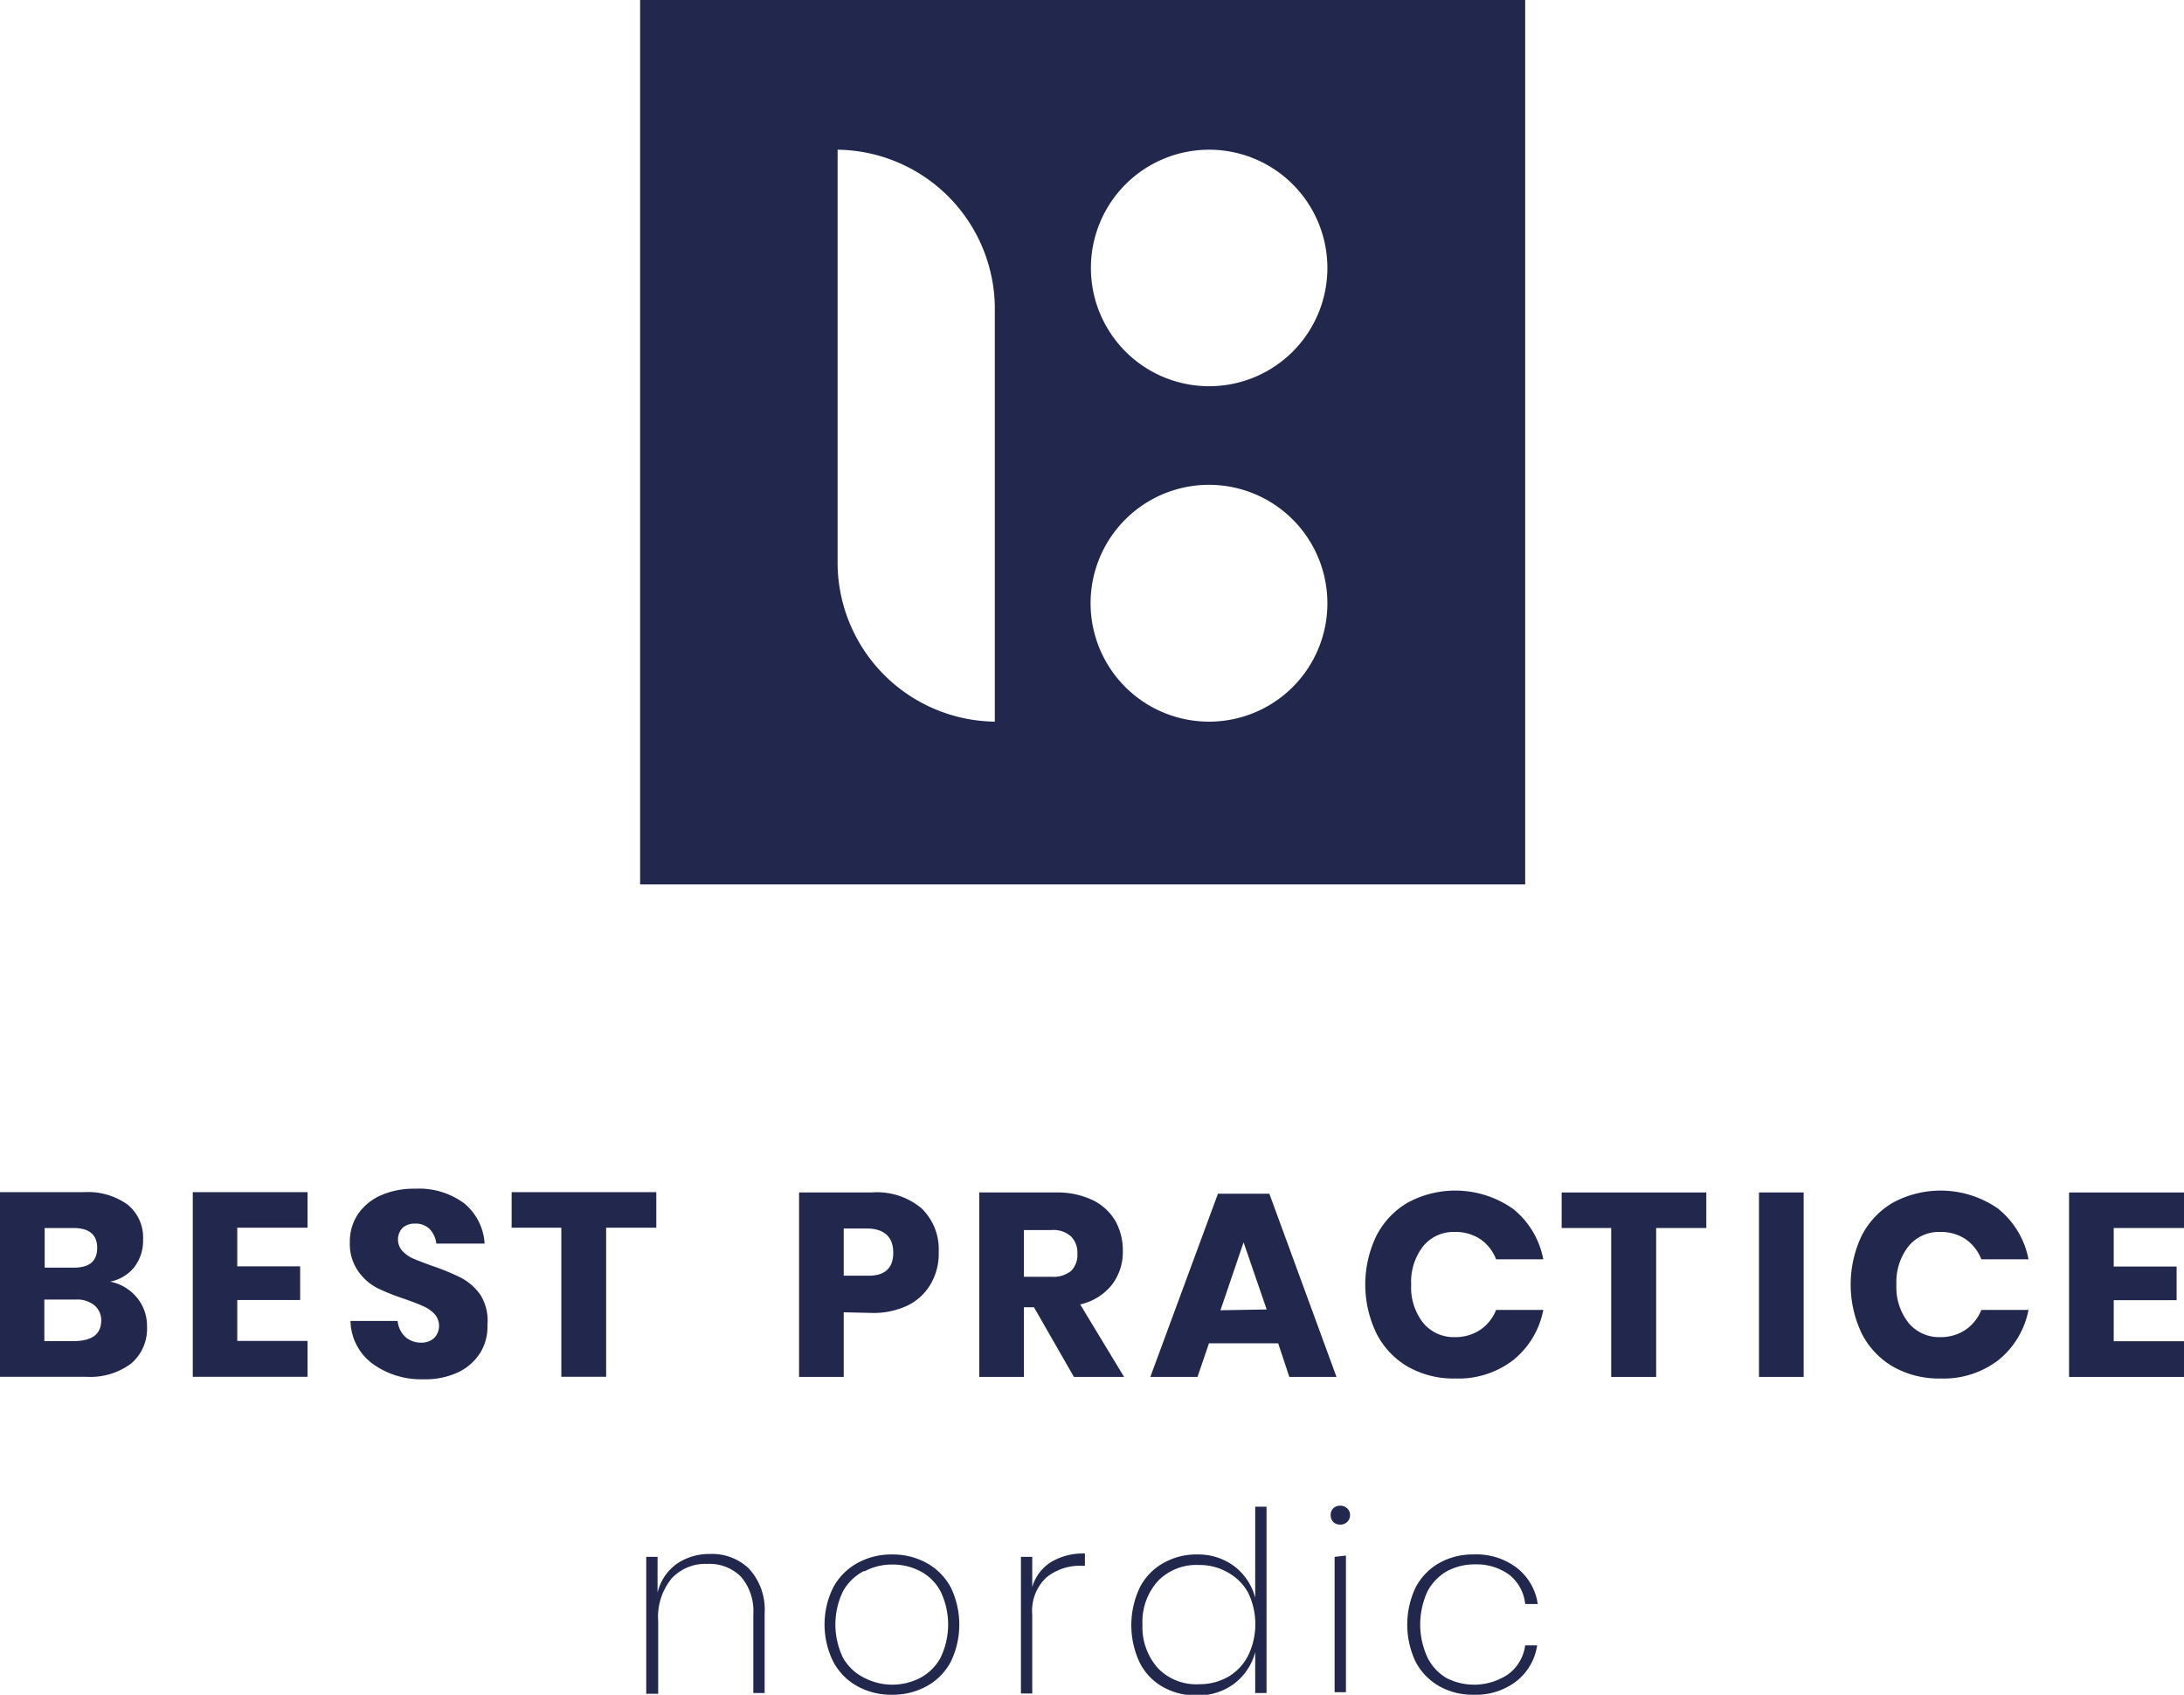
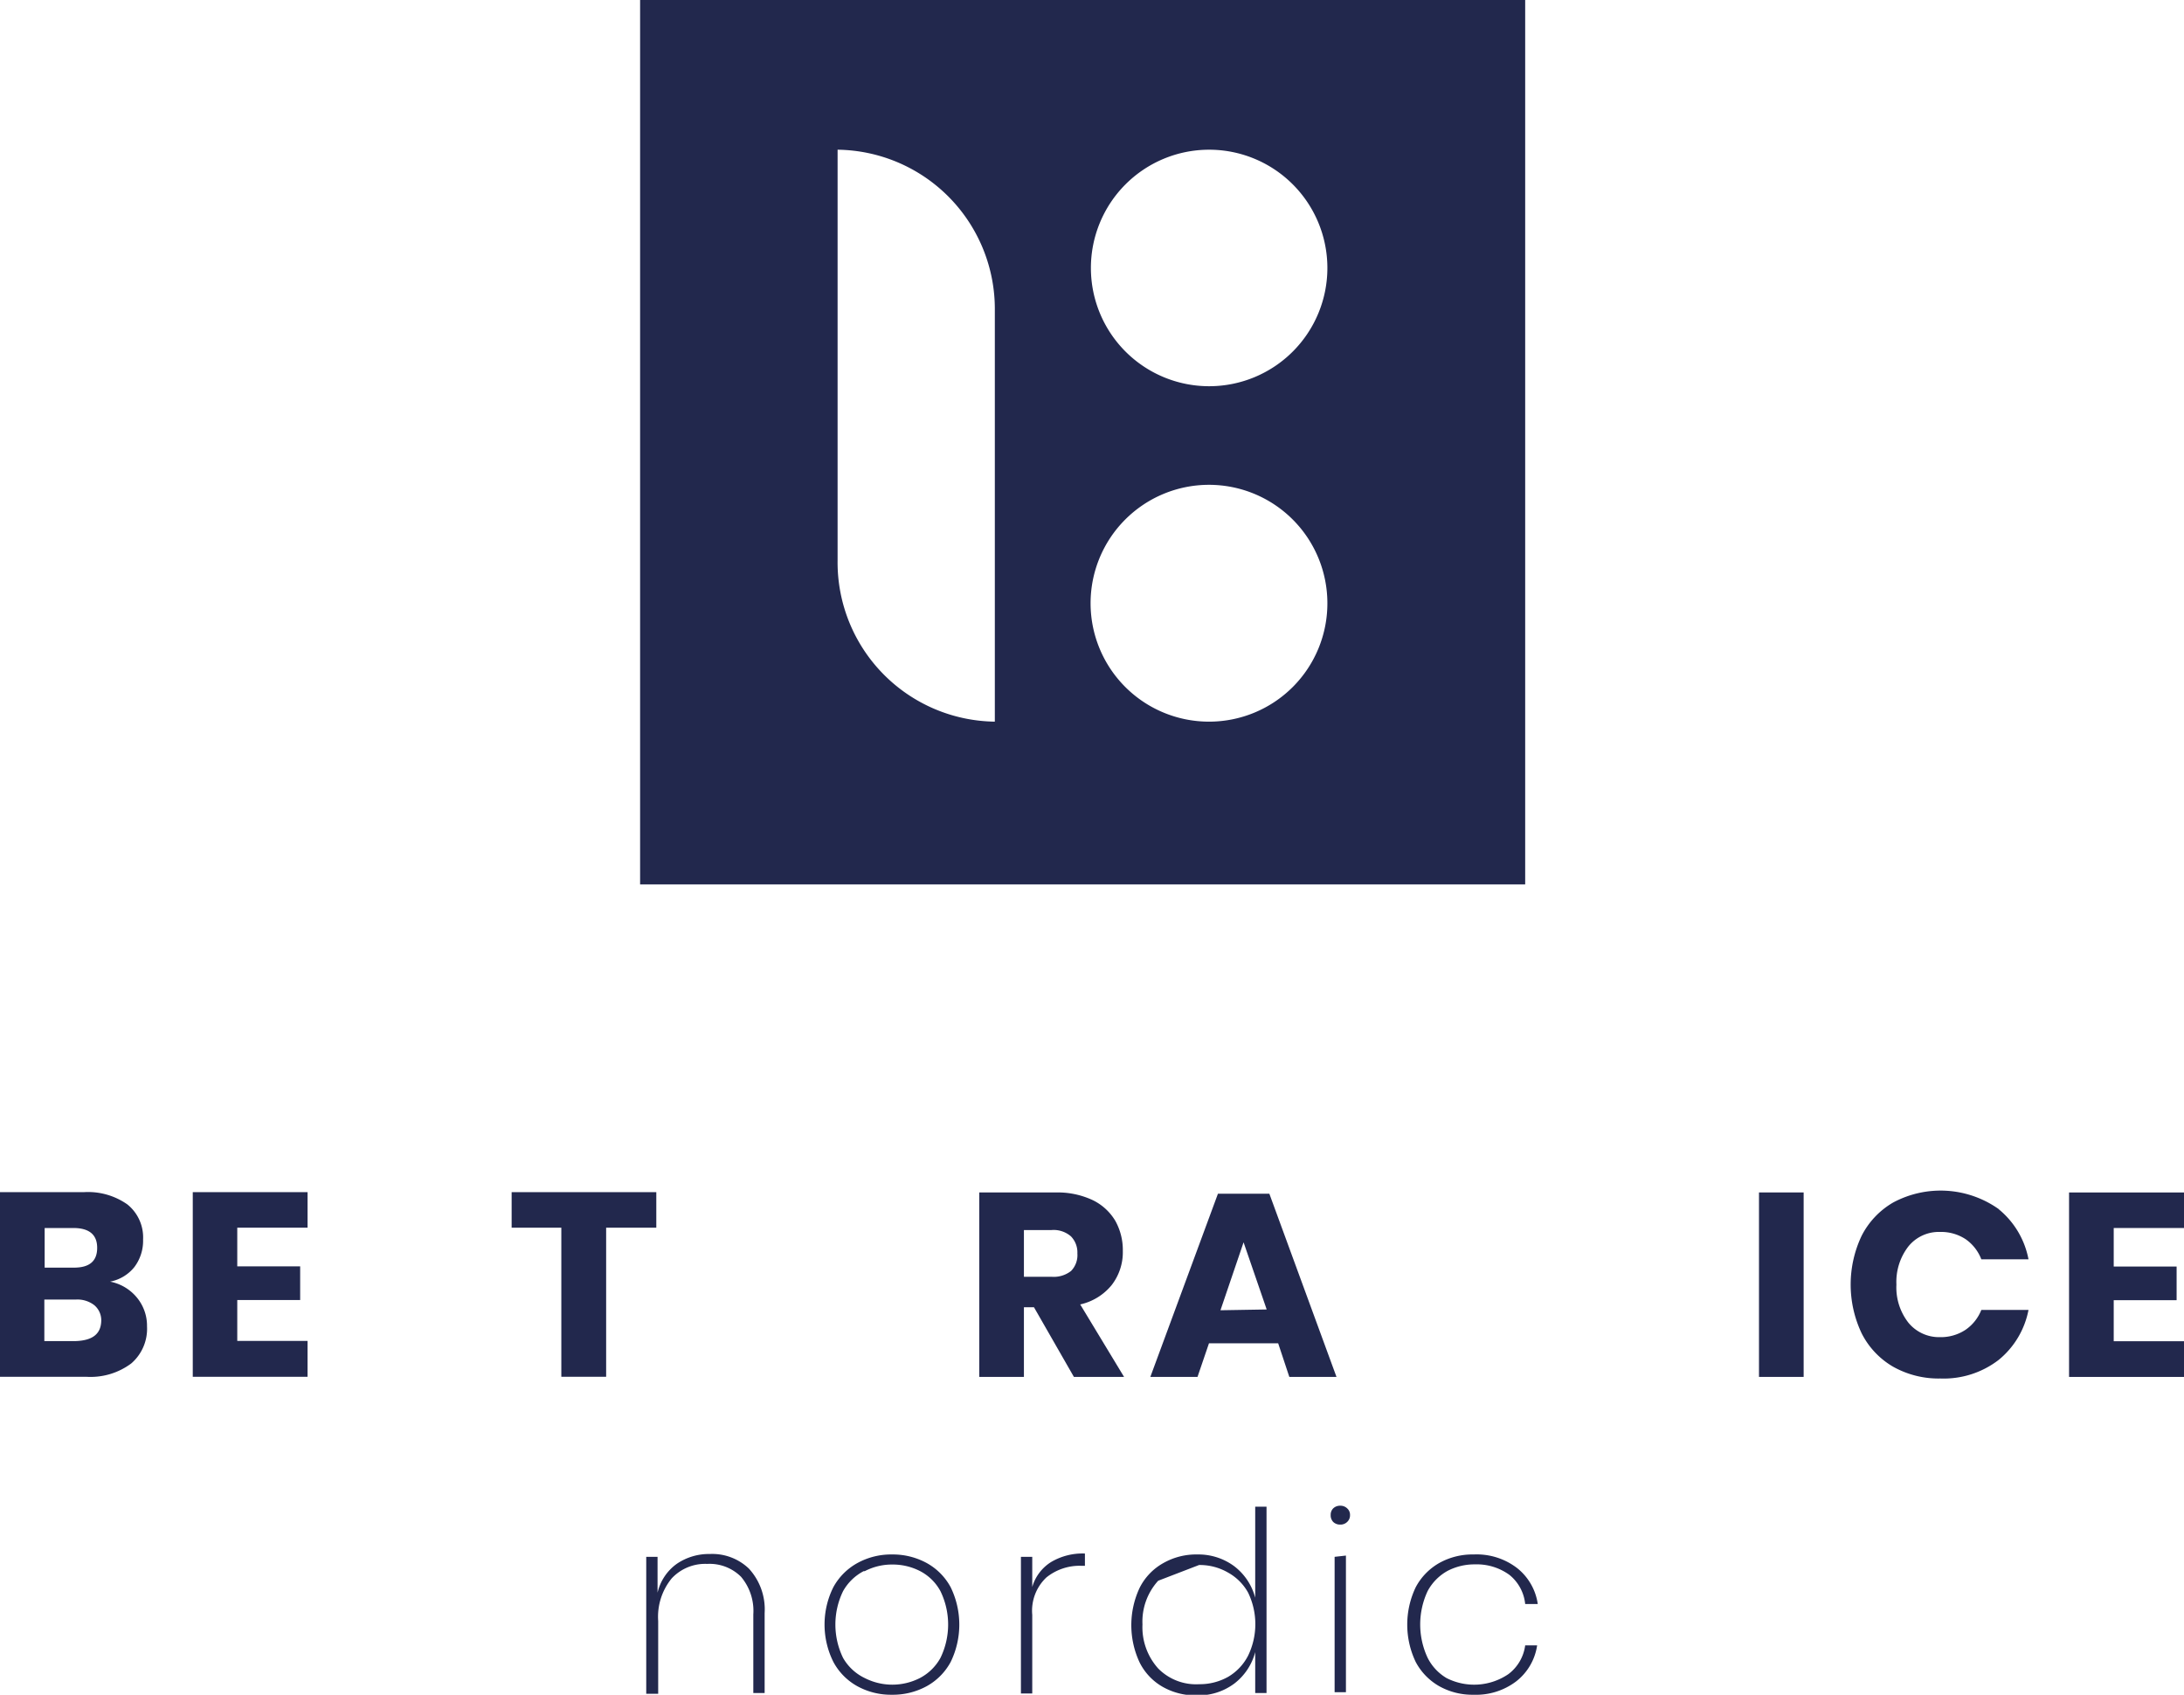
<svg xmlns="http://www.w3.org/2000/svg" id="Lag_1" data-name="Lag 1" viewBox="0 0 138.9 107.77">
  <defs>
    <style>.cls-1{fill:#22284d;}</style>
  </defs>
  <path class="cls-1" d="M40.71,0V56.24H97V0ZM63.27,38.26v7.63a10.13,10.13,0,0,1-10-10.24V9.52a10.13,10.13,0,0,1,10,10.23ZM76.9,45.89a7.53,7.53,0,1,1,7.52-7.53A7.52,7.52,0,0,1,76.9,45.89Zm0-21.33A7.52,7.52,0,1,1,84.42,17,7.52,7.52,0,0,1,76.9,24.56Z" />
  <path class="cls-1" d="M47.63,99.75a3.83,3.83,0,0,1,1,2.83v5.08h-.72v-5a3.36,3.36,0,0,0-.78-2.39,2.83,2.83,0,0,0-2.15-.82,2.91,2.91,0,0,0-2.26.92,3.85,3.85,0,0,0-.86,2.71v4.63H41.1V99h.72v2.28a3.12,3.12,0,0,1,1.23-1.84,3.63,3.63,0,0,1,2.09-.62A3.37,3.37,0,0,1,47.63,99.75Z" />
  <path class="cls-1" d="M58.93,99.39a3.84,3.84,0,0,1,1.53,1.54,5.42,5.42,0,0,1,0,4.76,3.84,3.84,0,0,1-1.53,1.54,4.49,4.49,0,0,1-2.21.54,4.44,4.44,0,0,1-2.19-.54A3.83,3.83,0,0,1,53,105.68a5.32,5.32,0,0,1,0-4.75,3.87,3.87,0,0,1,1.54-1.54,4.44,4.44,0,0,1,2.19-.54A4.49,4.49,0,0,1,58.93,99.39Zm-4,.52a3.2,3.2,0,0,0-1.31,1.27,4.85,4.85,0,0,0,0,4.25A3.16,3.16,0,0,0,55,106.71a3.86,3.86,0,0,0,3.5,0,3.16,3.16,0,0,0,1.31-1.28,4.85,4.85,0,0,0,0-4.25,3.09,3.09,0,0,0-1.29-1.27,3.79,3.79,0,0,0-1.77-.42A3.74,3.74,0,0,0,55,99.91Z" />
  <path class="cls-1" d="M66.85,99.33A3.93,3.93,0,0,1,69,98.79v.78h-.24a3.37,3.37,0,0,0-2.21.74,2.91,2.91,0,0,0-.9,2.38v5h-.72V99h.72v1.92A2.78,2.78,0,0,1,66.85,99.33Z" />
-   <path class="cls-1" d="M78.5,99.6a3.7,3.7,0,0,1,1.33,2V95.81h.72v11.85h-.72v-2.6a3.7,3.7,0,0,1-1.33,2,3.82,3.82,0,0,1-2.4.75,4.21,4.21,0,0,1-2.15-.54,3.67,3.67,0,0,1-1.47-1.55,5.59,5.59,0,0,1,0-4.75A3.7,3.7,0,0,1,74,99.39a4.21,4.21,0,0,1,2.15-.54A3.82,3.82,0,0,1,78.5,99.6Zm-4.84.92a3.86,3.86,0,0,0-1,2.78,3.92,3.92,0,0,0,1,2.8,3.38,3.38,0,0,0,2.61,1,3.68,3.68,0,0,0,1.84-.47,3.31,3.31,0,0,0,1.27-1.35,4.6,4.6,0,0,0,0-4A3.26,3.26,0,0,0,78.1,100a3.58,3.58,0,0,0-1.84-.48A3.41,3.41,0,0,0,73.66,100.52Z" />
+   <path class="cls-1" d="M78.5,99.6a3.7,3.7,0,0,1,1.33,2V95.81h.72v11.85h-.72v-2.6a3.7,3.7,0,0,1-1.33,2,3.82,3.82,0,0,1-2.4.75,4.21,4.21,0,0,1-2.15-.54,3.67,3.67,0,0,1-1.47-1.55,5.59,5.59,0,0,1,0-4.75A3.7,3.7,0,0,1,74,99.39a4.21,4.21,0,0,1,2.15-.54A3.82,3.82,0,0,1,78.5,99.6Zm-4.84.92a3.86,3.86,0,0,0-1,2.78,3.92,3.92,0,0,0,1,2.8,3.38,3.38,0,0,0,2.61,1,3.68,3.68,0,0,0,1.84-.47,3.31,3.31,0,0,0,1.27-1.35,4.6,4.6,0,0,0,0-4A3.26,3.26,0,0,0,78.1,100a3.58,3.58,0,0,0-1.84-.48Z" />
  <path class="cls-1" d="M84.79,95.92a.62.62,0,0,1,.44-.17.61.61,0,0,1,.45.17.54.54,0,0,1,.18.42.57.57,0,0,1-.18.44.61.61,0,0,1-.45.17.62.62,0,0,1-.44-.17.6.6,0,0,1-.16-.44A.57.57,0,0,1,84.79,95.92Zm.81,3v8.69h-.72V99Z" />
  <path class="cls-1" d="M96.48,99.71A3.56,3.56,0,0,1,97.8,102H97A2.73,2.73,0,0,0,96,100.15a3.53,3.53,0,0,0-2.2-.67,3.71,3.71,0,0,0-1.73.41,3.19,3.19,0,0,0-1.27,1.28,5,5,0,0,0,0,4.26A3.13,3.13,0,0,0,92,106.71a3.87,3.87,0,0,0,3.93-.25A2.73,2.73,0,0,0,97,104.63h.76a3.55,3.55,0,0,1-1.32,2.28,4.22,4.22,0,0,1-2.72.86,4.32,4.32,0,0,1-2.18-.54,3.84,3.84,0,0,1-1.5-1.54,5.51,5.51,0,0,1,0-4.76,3.84,3.84,0,0,1,1.5-1.54,4.32,4.32,0,0,1,2.18-.54A4.22,4.22,0,0,1,96.48,99.71Z" />
  <path class="cls-1" d="M8.72,82.53a2.81,2.81,0,0,1,.63,1.81,2.91,2.91,0,0,1-1,2.36,4.32,4.32,0,0,1-2.88.85H0V75.81H5.33a4.35,4.35,0,0,1,2.77.78,2.69,2.69,0,0,1,1,2.23,2.77,2.77,0,0,1-.56,1.76A2.6,2.6,0,0,1,7,81.5,2.93,2.93,0,0,1,8.72,82.53ZM2.84,80.61H4.7c1,0,1.48-.42,1.48-1.26s-.51-1.26-1.52-1.26H2.84Zm3.6,3.33A1.25,1.25,0,0,0,6,83a1.75,1.75,0,0,0-1.18-.36h-2v2.64h2C5.91,85.24,6.44,84.81,6.44,83.94Z" />
  <path class="cls-1" d="M15.09,78.07v2.46h4v2.14h-4v2.6h4.47v2.28h-7.3V75.81h7.3v2.26Z" />
-   <path class="cls-1" d="M30.56,86a3.39,3.39,0,0,1-1.39,1.25,4.94,4.94,0,0,1-2.24.46,5.27,5.27,0,0,1-3.25-1A3.47,3.47,0,0,1,22.29,84h3a1.61,1.61,0,0,0,.47,1,1.48,1.48,0,0,0,1,.38,1.2,1.2,0,0,0,.86-.3,1.13,1.13,0,0,0,0-1.54,2.23,2.23,0,0,0-.73-.49c-.28-.13-.68-.28-1.19-.46A13.81,13.81,0,0,1,24,81.91a3.38,3.38,0,0,1-1.21-1.06A3,3,0,0,1,22.25,79a3.12,3.12,0,0,1,.53-1.81A3.43,3.43,0,0,1,24.25,76a5.22,5.22,0,0,1,2.15-.41,4.83,4.83,0,0,1,3.12.93,3.58,3.58,0,0,1,1.3,2.56H27.75a1.62,1.62,0,0,0-.43-.93,1.25,1.25,0,0,0-.92-.34,1.16,1.16,0,0,0-.8.27,1.09,1.09,0,0,0,0,1.48,2.14,2.14,0,0,0,.69.48c.28.12.68.27,1.2.46a14,14,0,0,1,1.84.76,3.45,3.45,0,0,1,1.23,1.09A3.09,3.09,0,0,1,31,84.24,3.19,3.19,0,0,1,30.56,86Z" />
  <path class="cls-1" d="M41.74,75.81v2.26H38.55v9.48H35.7V78.07H32.54V75.81Z" />
-   <path class="cls-1" d="M53.66,83.45v4.11H50.82V75.83h4.6a4.42,4.42,0,0,1,3.18,1,3.62,3.62,0,0,1,1.1,2.79,3.82,3.82,0,0,1-.49,2A3.45,3.45,0,0,1,57.76,83a5.06,5.06,0,0,1-2.34.49Zm3.15-3.79c0-1-.57-1.54-1.71-1.54H53.66v3H55.1C56.24,81.17,56.81,80.67,56.81,79.66Z" />
  <path class="cls-1" d="M68.3,87.56l-2.54-4.43h-.64v4.43H62.28V75.83h4.84a5.25,5.25,0,0,1,2.36.48,3.39,3.39,0,0,1,1.45,1.32,3.8,3.8,0,0,1,.48,1.92,3.41,3.41,0,0,1-.71,2.17,3.58,3.58,0,0,1-2,1.23l2.79,4.61Zm-3.18-6.37h1.75a1.78,1.78,0,0,0,1.25-.37,1.44,1.44,0,0,0,.4-1.11,1.46,1.46,0,0,0-.41-1.09,1.68,1.68,0,0,0-1.24-.4H65.12Z" />
  <path class="cls-1" d="M81.29,85.42h-4.4l-.73,2.14h-3l4.3-11.65h3.27L85,87.56H82Zm-.73-2.15L79.09,79l-1.47,4.32Z" />
-   <path class="cls-1" d="M96.25,76.89a5.37,5.37,0,0,1,1.9,3.19h-3a2.76,2.76,0,0,0-1-1.28,2.87,2.87,0,0,0-1.64-.46,2.49,2.49,0,0,0-2,.91,3.67,3.67,0,0,0-.76,2.44,3.63,3.63,0,0,0,.76,2.43,2.52,2.52,0,0,0,2,.91,2.87,2.87,0,0,0,1.64-.47,2.76,2.76,0,0,0,1-1.26h3a5.37,5.37,0,0,1-1.9,3.18,5.71,5.71,0,0,1-3.71,1.18,5.86,5.86,0,0,1-3-.75,5.12,5.12,0,0,1-2-2.12,7.14,7.14,0,0,1,0-6.21,5.15,5.15,0,0,1,2-2.11,6.37,6.37,0,0,1,6.71.42Z" />
-   <path class="cls-1" d="M108.52,75.83v2.26h-3.19v9.47h-2.86V78.09H99.32V75.83Z" />
  <path class="cls-1" d="M114.71,75.83V87.56h-2.84V75.83Z" />
  <path class="cls-1" d="M127.11,76.89a5.42,5.42,0,0,1,1.9,3.19h-3a2.76,2.76,0,0,0-1-1.28,2.84,2.84,0,0,0-1.63-.46,2.49,2.49,0,0,0-2,.91,3.68,3.68,0,0,0-.77,2.44,3.63,3.63,0,0,0,.77,2.43,2.52,2.52,0,0,0,2,.91,2.84,2.84,0,0,0,1.63-.47,2.76,2.76,0,0,0,1-1.26h3a5.42,5.42,0,0,1-1.9,3.18,5.73,5.73,0,0,1-3.71,1.18,5.9,5.9,0,0,1-3-.75,5.12,5.12,0,0,1-2-2.12,7.24,7.24,0,0,1,0-6.21,5.15,5.15,0,0,1,2-2.11,6.39,6.39,0,0,1,6.72.42Z" />
  <path class="cls-1" d="M134.43,78.09v2.45h4v2.14h-4v2.61h4.47v2.27h-7.31V75.83h7.31v2.26Z" />
</svg>